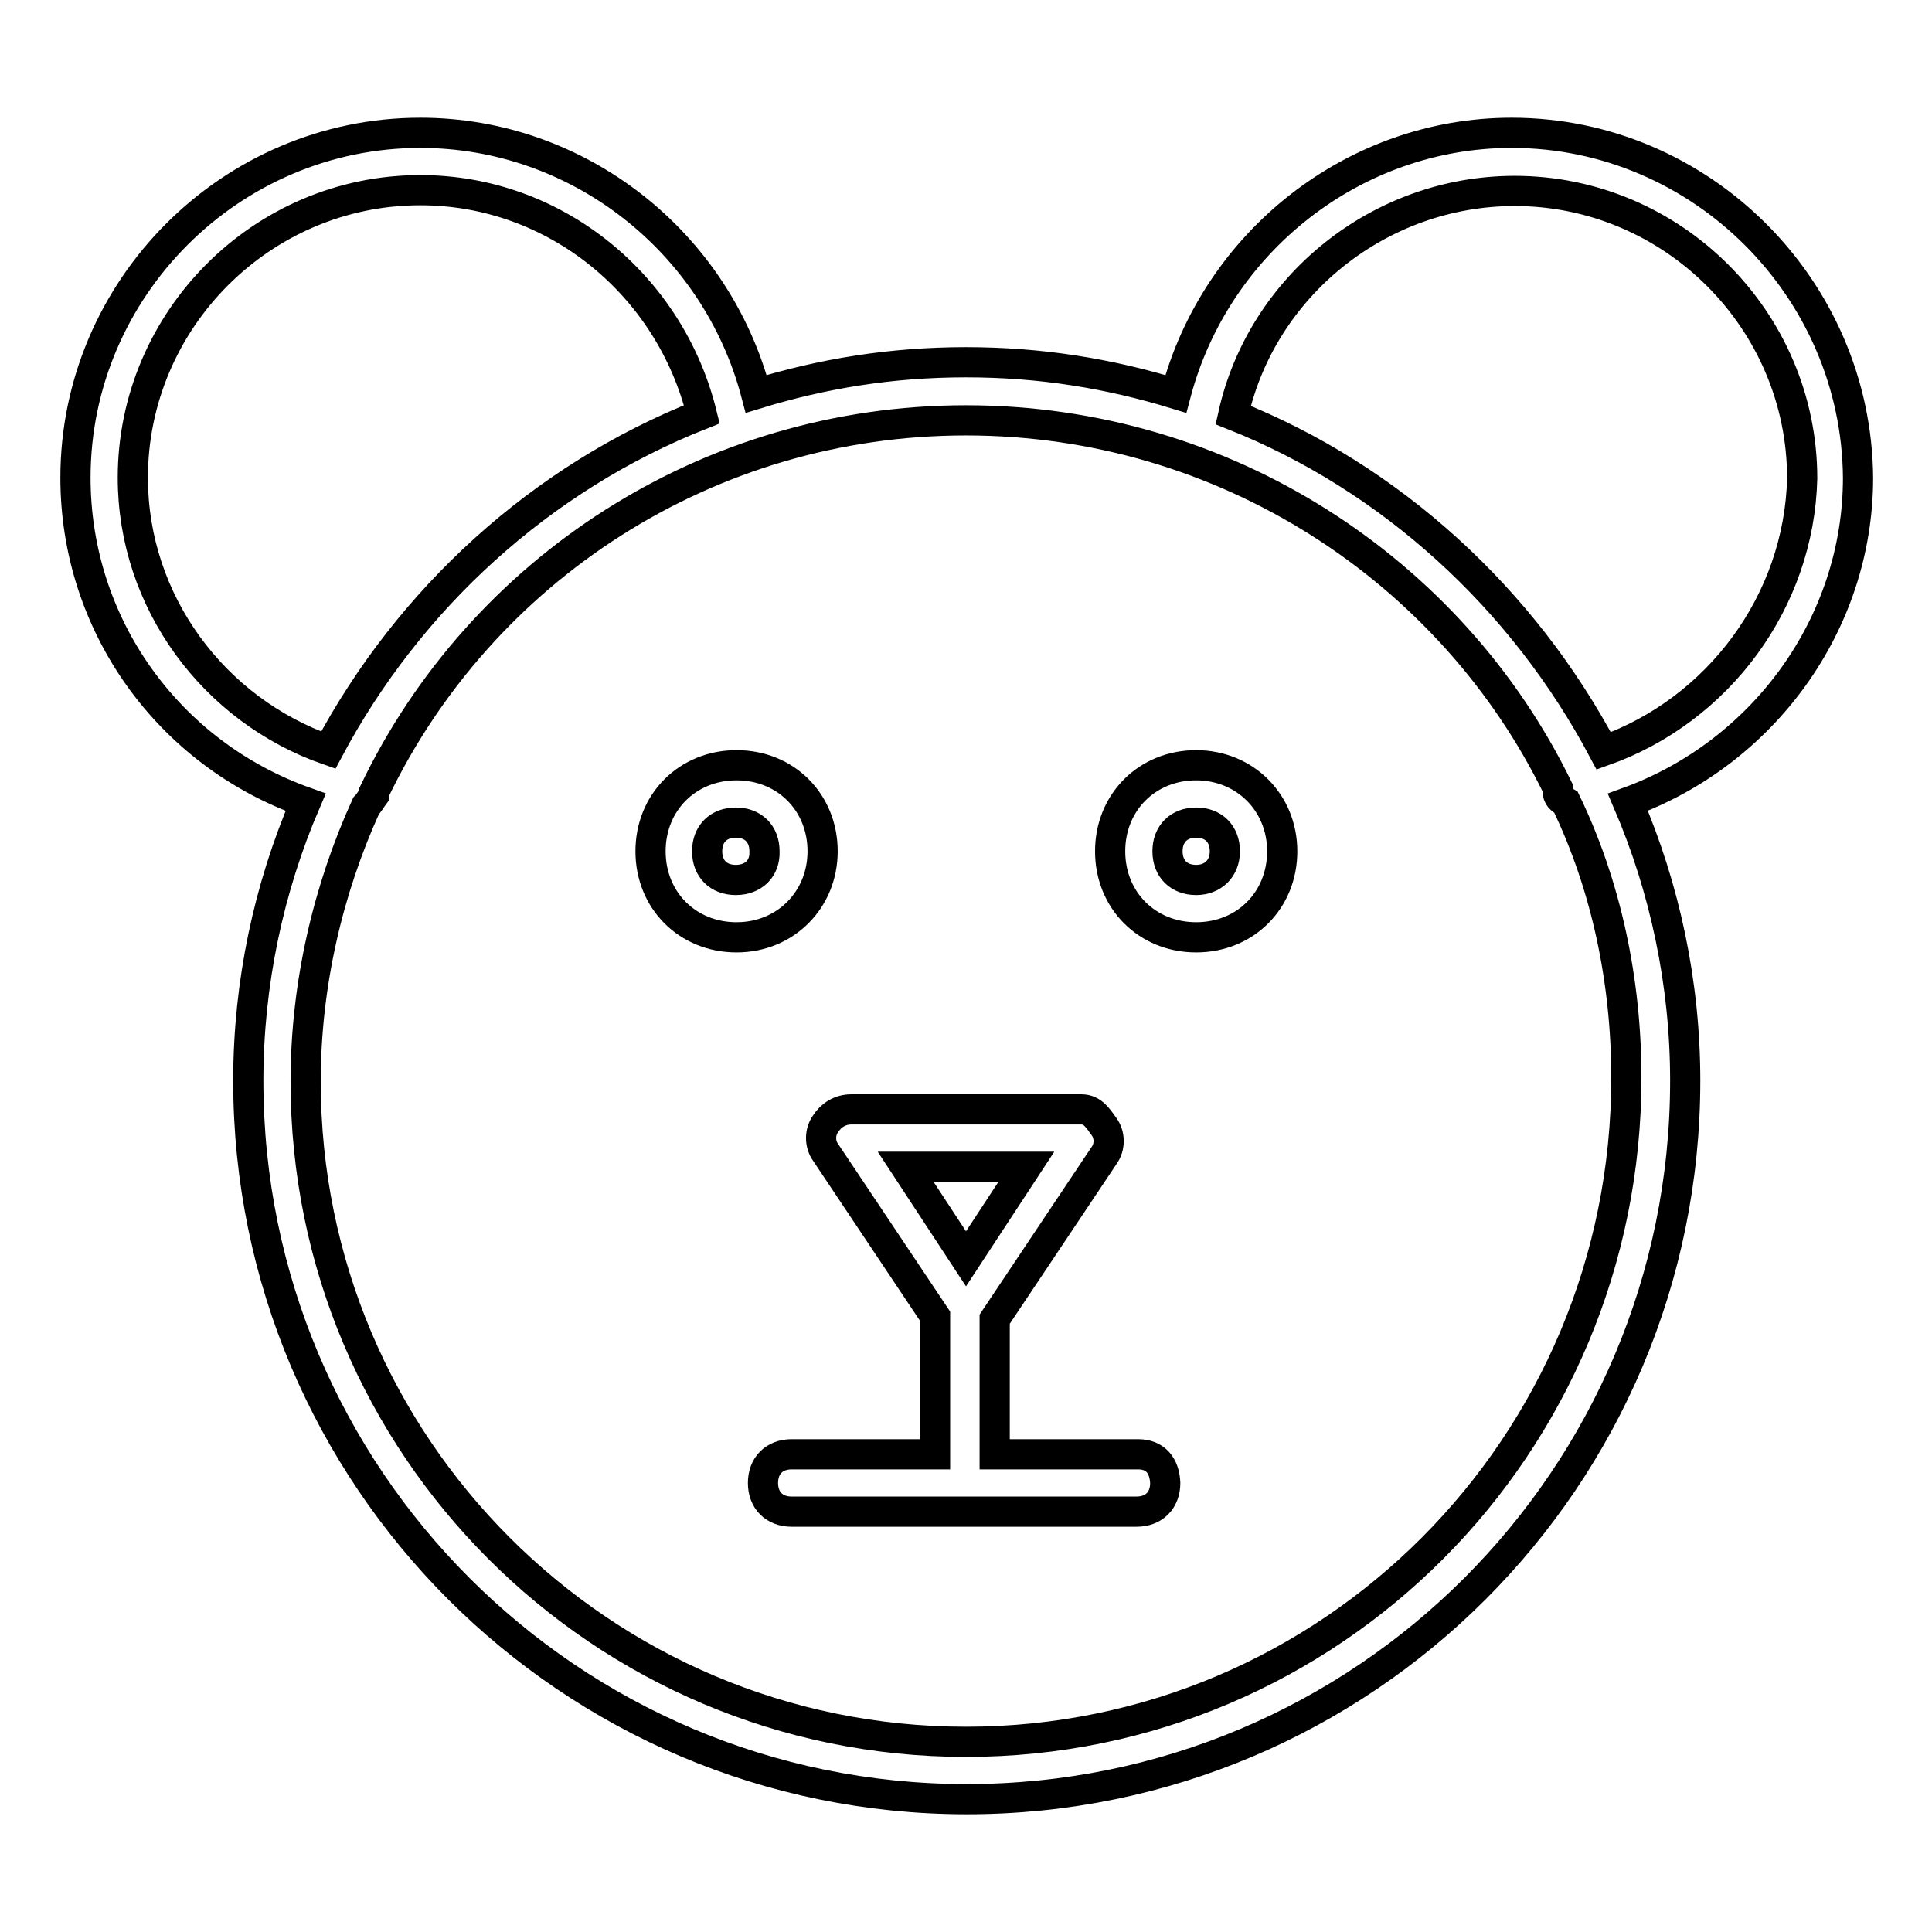
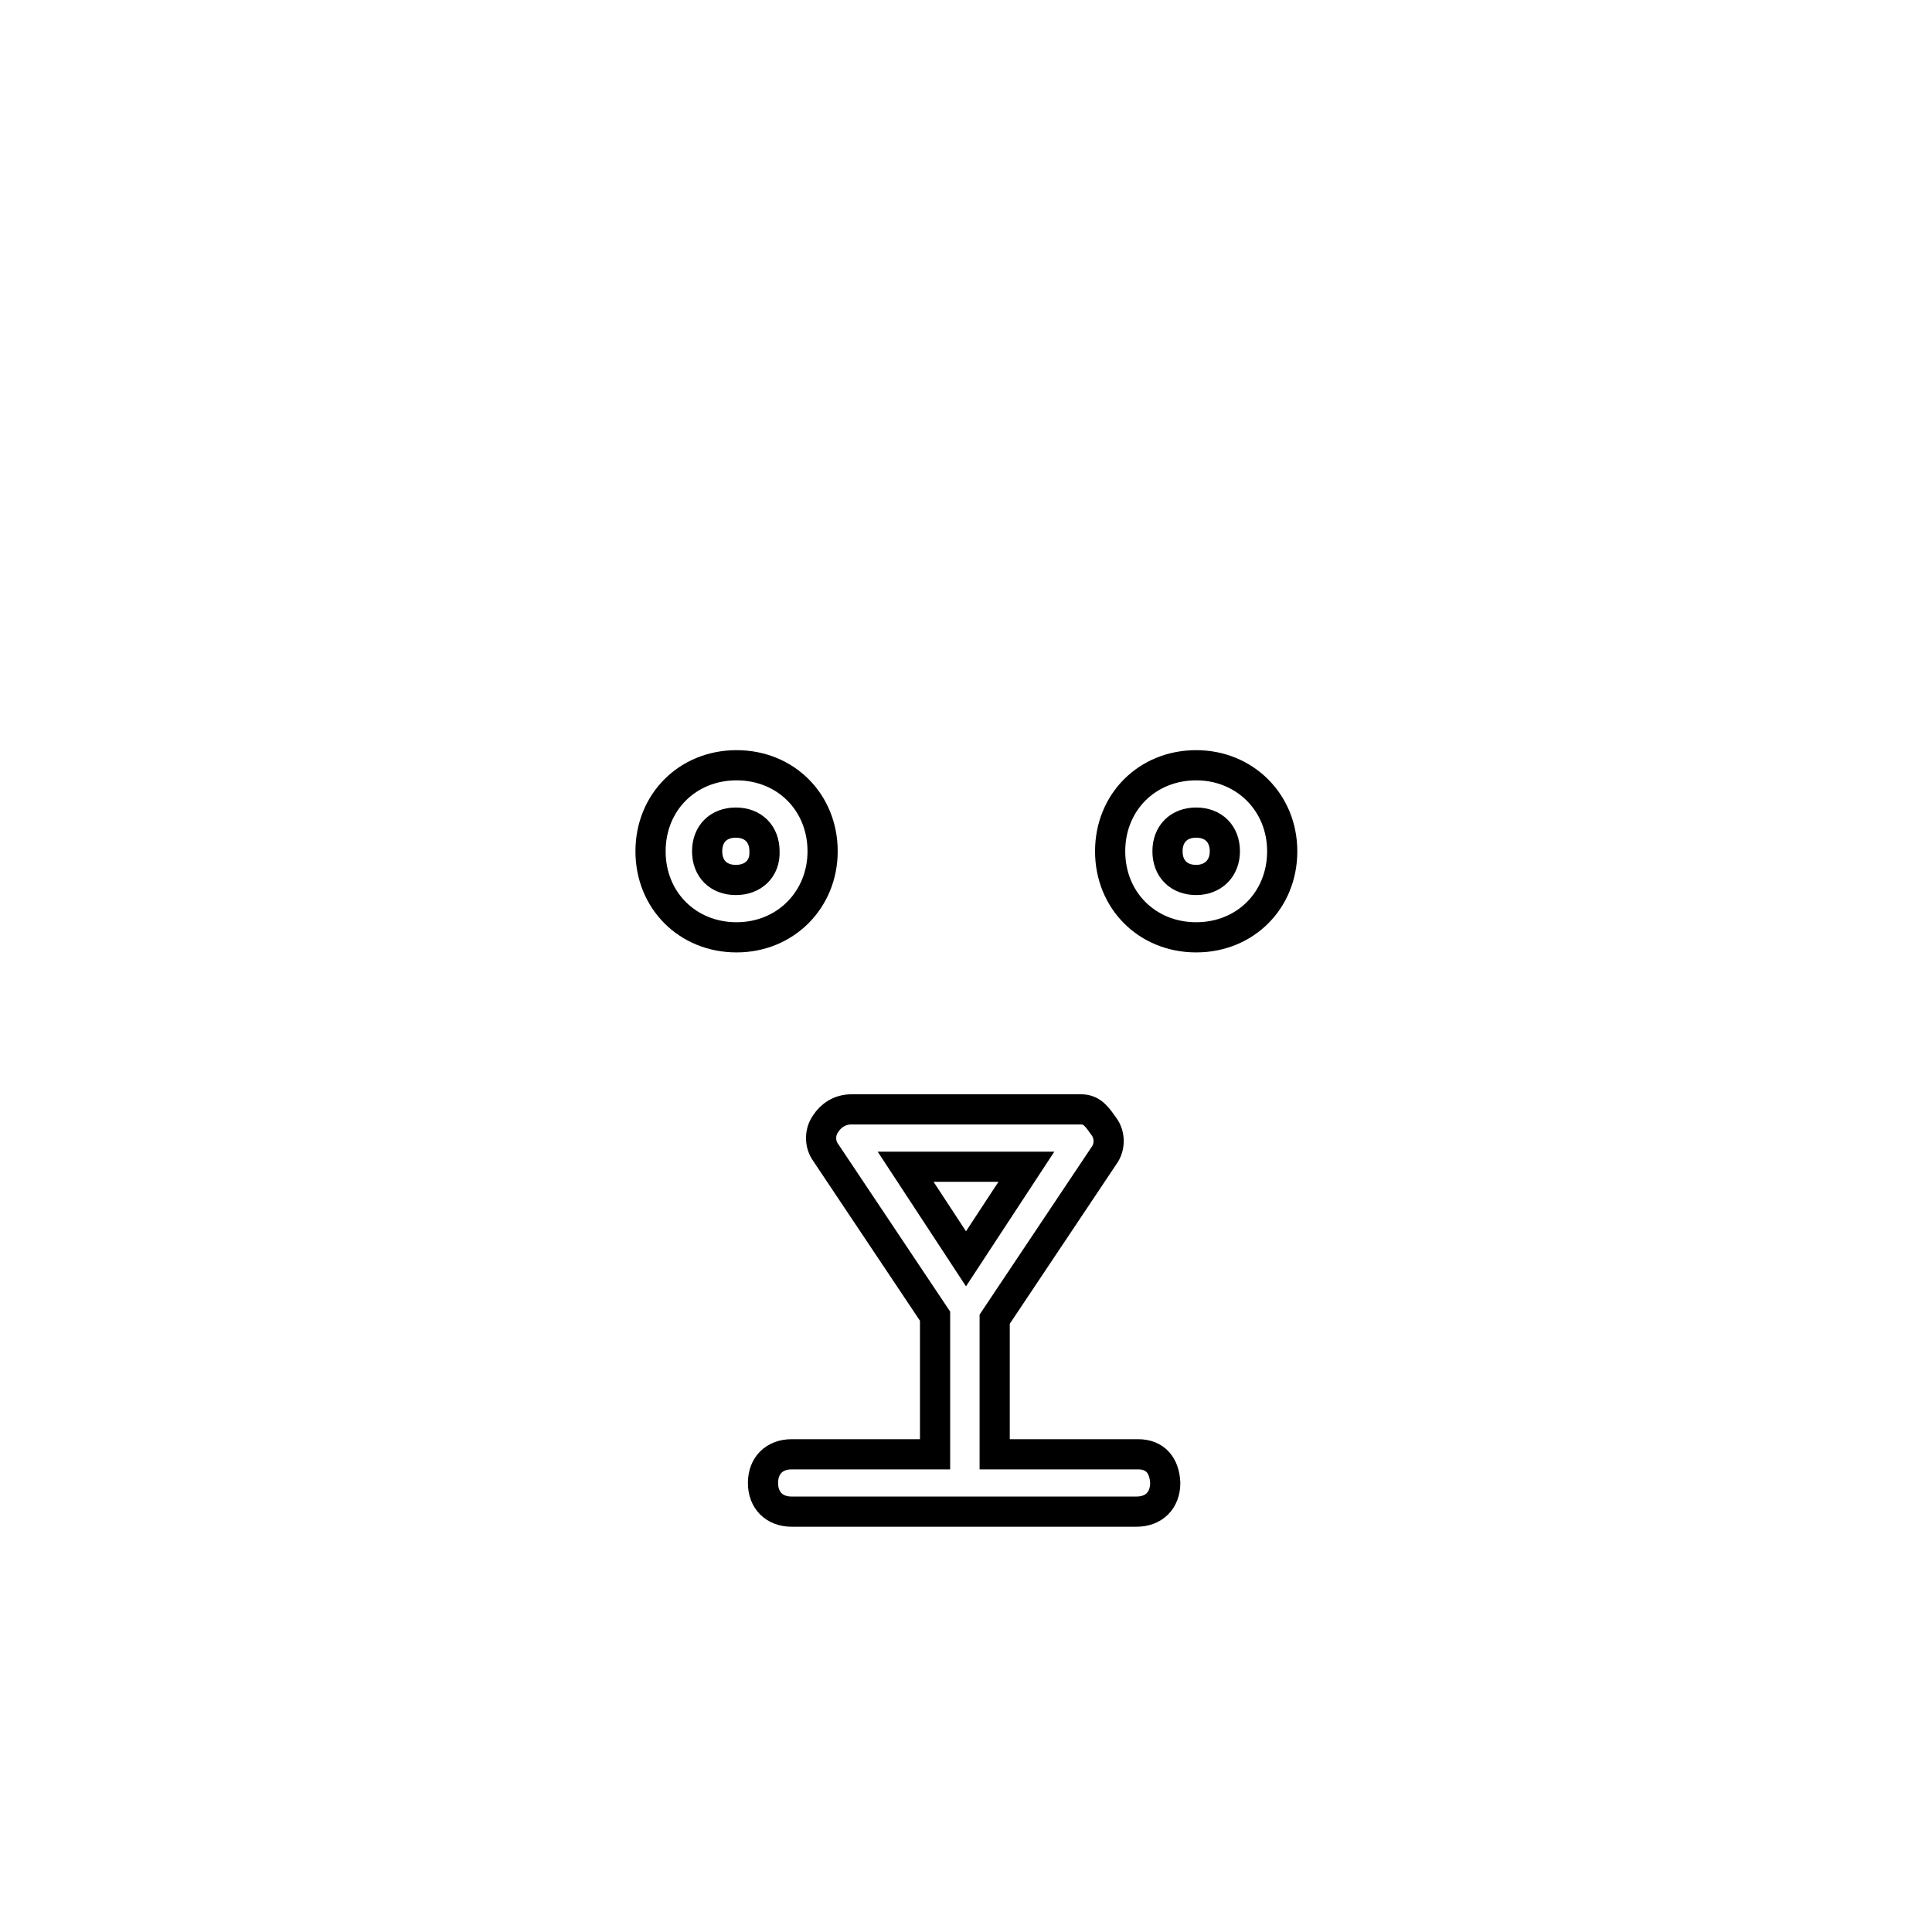
<svg xmlns="http://www.w3.org/2000/svg" version="1.1" x="0px" y="0px" viewBox="0 0 256 256" enable-background="new 0 0 256 256" xml:space="preserve">
  <g>
-     <path stroke-width="4" fill-opacity="0" stroke="#000000" d="M200.3,17.6c-20.9,0-39.2,14.5-44.5,34.6c-8.8-2.7-17.9-4.2-27.8-4.2c-9.9,0-19,1.5-27.8,4.2 c-5.3-20.2-23.6-34.6-44.5-34.6C30.6,17.6,10,38.2,10,63.3c0,19.4,12.2,36.5,30.5,43c-4.9,11.4-7.6,24-7.6,36.9 c0,52.5,42.6,95.2,95.2,95.2s95.2-42.6,95.2-95.2c0-12.9-2.7-25.5-7.6-36.9c17.9-6.5,30.5-23.6,30.5-43 C246,38.2,225.4,17.6,200.3,17.6z M17.6,63.3c0-20.9,17.1-38.1,38.1-38.1c17.9,0,33.1,12.6,37.3,29.7 c-21.3,8.4-38.8,24.4-49.5,44.5C28.3,94.1,17.6,79.7,17.6,63.3z M128,230.8c-48.3,0-87.5-39.2-87.5-87.5c0-12.9,3-25.5,8-36.5 c0.4-0.4,0.8-1.1,1.1-1.5v-0.4C63.7,75.5,93.7,55.7,128,55.7c34.3,0,64.3,19.8,78.4,48.7v0.4c0,0.8,0.4,1.1,1.1,1.5 c5.3,11,8,23.6,8,36.5C215.5,191.6,176.3,230.8,128,230.8z M212.5,99.5c-10.7-20.2-28.2-36.2-49.1-44.5 c3.8-17.1,19.4-29.7,37.3-29.7c20.9,0,38.1,17.1,38.1,38.1C238.4,79.7,227.7,94.1,212.5,99.5z" />
    <path stroke-width="4" fill-opacity="0" stroke="#000000" d="M150.8,192.7h-19v-17.9l14.5-21.7c0.8-1.1,0.8-2.7,0-3.8c-0.8-1.1-1.5-2.3-3-2.3h-30.5 c-1.5,0-2.7,0.8-3.4,1.9c-0.8,1.1-0.8,2.7,0,3.8l14.5,21.7v18.3h-19c-2.3,0-3.8,1.5-3.8,3.8c0,2.3,1.5,3.8,3.8,3.8h45.7 c2.3,0,3.8-1.5,3.8-3.8C154.3,194.2,153.1,192.7,150.8,192.7z M136,154.6l-8,12.2l-8-12.2H136z M109,112.8 c0-6.5-4.9-11.4-11.4-11.4s-11.4,4.9-11.4,11.4c0,6.5,4.9,11.4,11.4,11.4S109,119.2,109,112.8z M97.5,116.6c-2.3,0-3.8-1.5-3.8-3.8 c0-2.3,1.5-3.8,3.8-3.8s3.8,1.5,3.8,3.8C101.4,115.1,99.8,116.6,97.5,116.6z M158.5,101.4c-6.5,0-11.4,4.9-11.4,11.4 c0,6.5,4.9,11.4,11.4,11.4c6.5,0,11.4-4.9,11.4-11.4C169.9,106.3,164.9,101.4,158.5,101.4z M158.5,116.6c-2.3,0-3.8-1.5-3.8-3.8 c0-2.3,1.5-3.8,3.8-3.8c2.3,0,3.8,1.5,3.8,3.8C162.3,115.1,160.7,116.6,158.5,116.6z" />
  </g>
</svg>